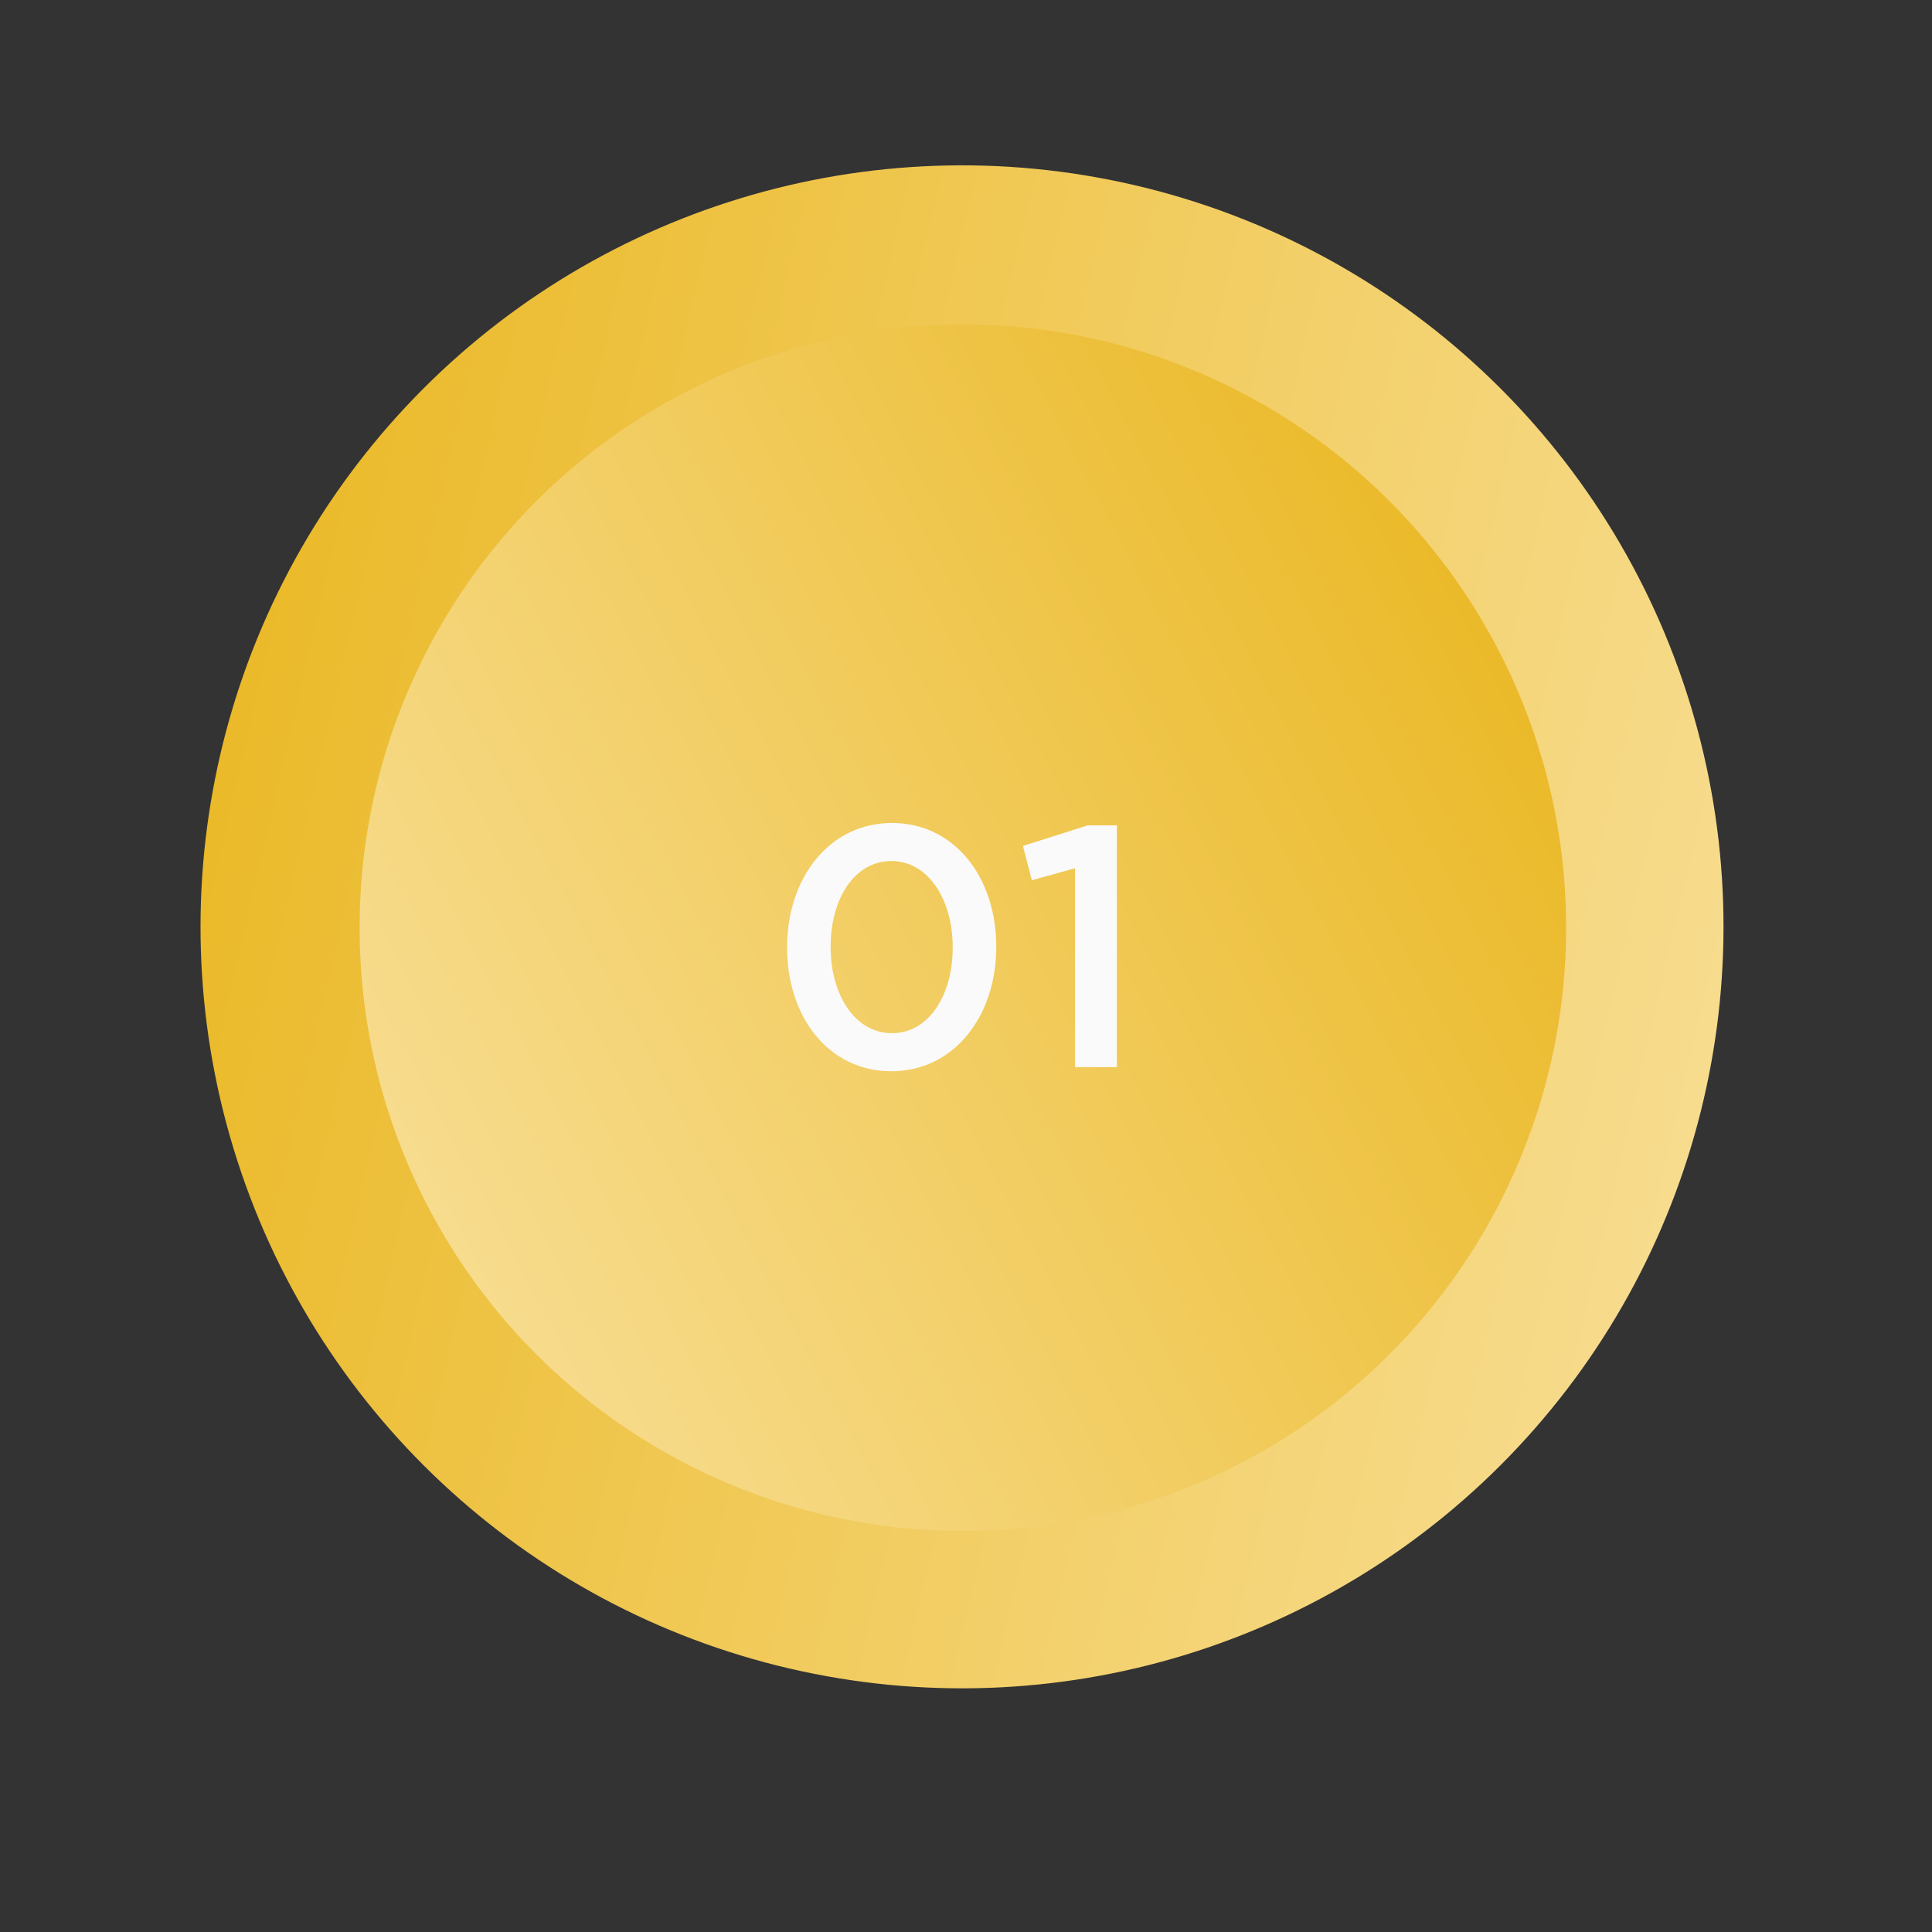
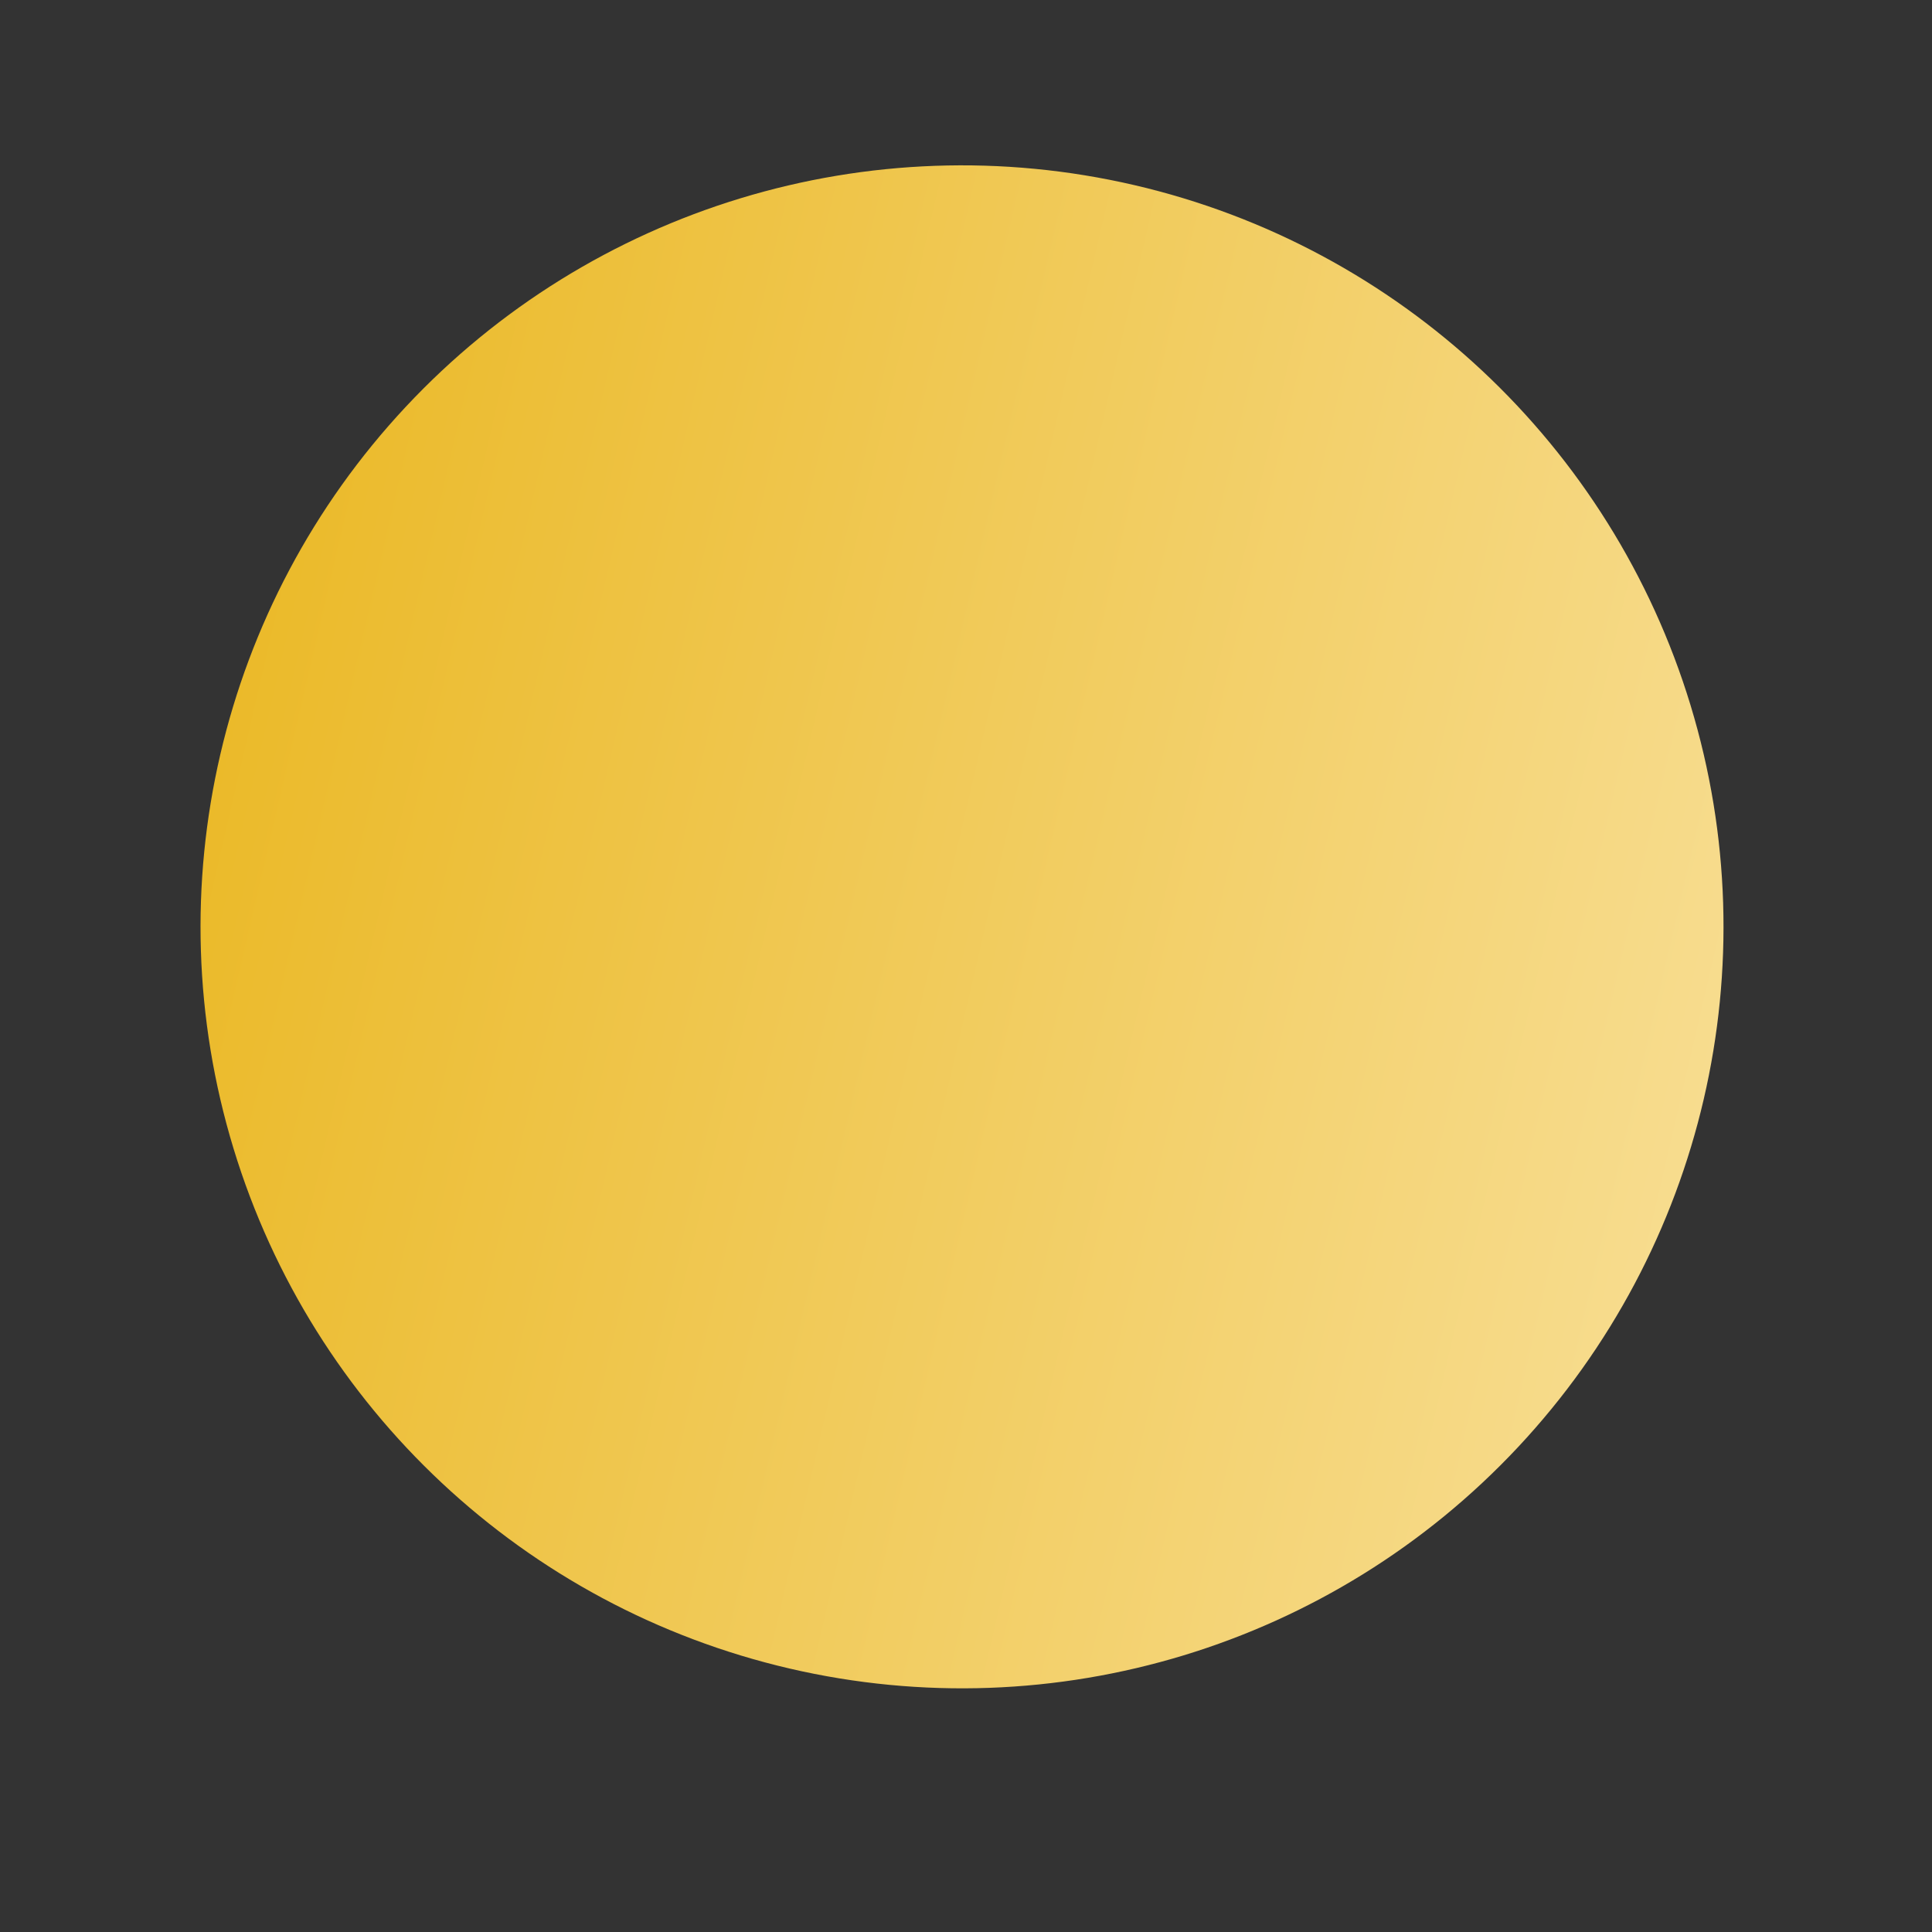
<svg xmlns="http://www.w3.org/2000/svg" width="185" height="185" viewBox="0 0 185 185" fill="none">
  <rect x="0" y="0" width="185" height="185" fill="#333333" stroke="none" />
  <circle cx="92.118" cy="88.749" r="72.916" transform="rotate(103.082 92.118 88.75)" fill="url(#a)" />
-   <circle cx="92.201" cy="88.832" r="57.766" transform="rotate(-117.922 92.201 88.832)" fill="url(#b)" />
-   <path d="M85.35 102.577c6.042 0 10.048-5.32 10.048-11.886v-.066c0-6.567-3.973-11.82-9.982-11.82-6.042 0-10.048 5.319-10.048 11.886v.065c0 6.568 3.94 11.821 9.982 11.821Zm.066-3.644c-3.58 0-5.878-3.71-5.878-8.242v-.066c0-4.531 2.266-8.176 5.812-8.176 3.547 0 5.878 3.71 5.878 8.242v.065c0 4.499-2.266 8.177-5.812 8.177Zm17.526 3.25h4.006v-23.15h-2.791l-6.206 1.971.854 3.284 4.137-1.15v19.045Z" fill="#FBFAFA" />
  <defs>
    <linearGradient id="a" x1="92.118" y1="15.833" x2="92.118" y2="161.665" gradientUnits="userSpaceOnUse">
      <stop stop-color="#f7dc8e" />
      <stop offset="1" stop-color="#ebba2a" />
    </linearGradient>
    <linearGradient id="b" x1="92.201" y1="31.066" x2="92.201" y2="146.598" gradientUnits="userSpaceOnUse">
      <stop stop-color="#f7dc8e" />
      <stop offset="1" stop-color="#ebba2a" />
    </linearGradient>
  </defs>
</svg>